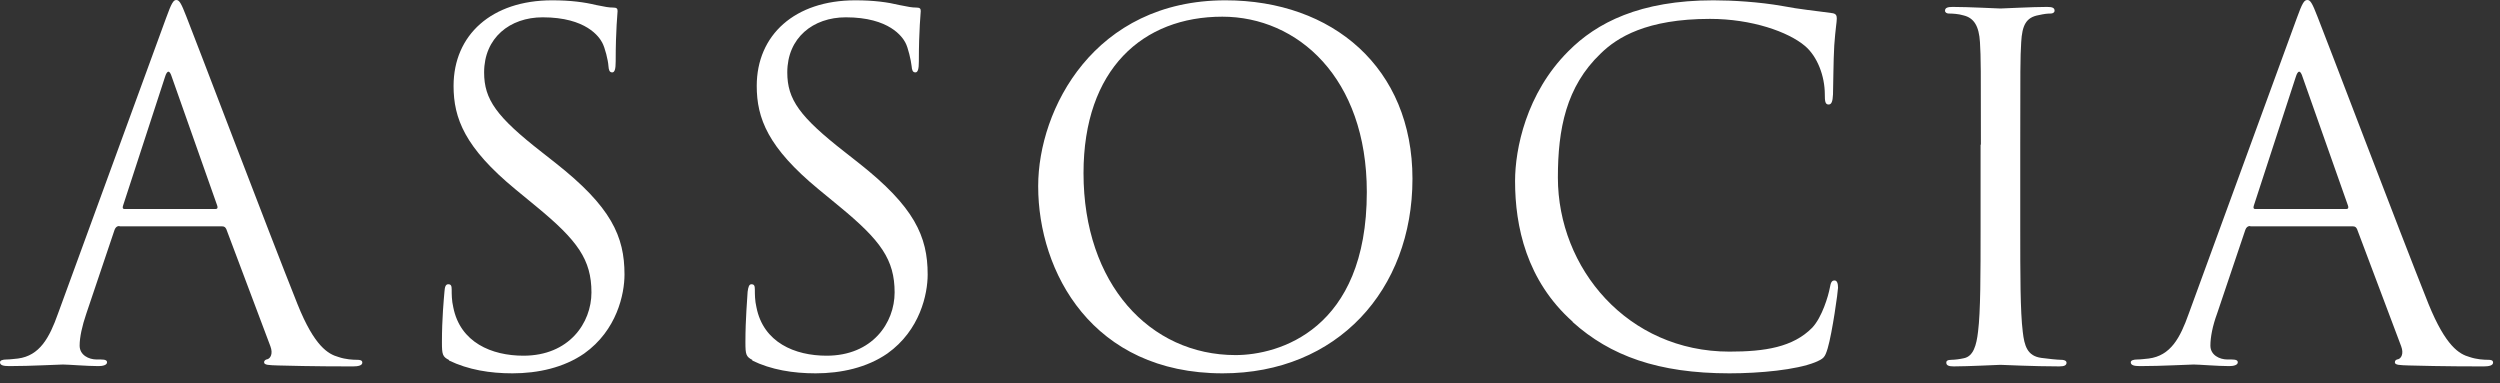
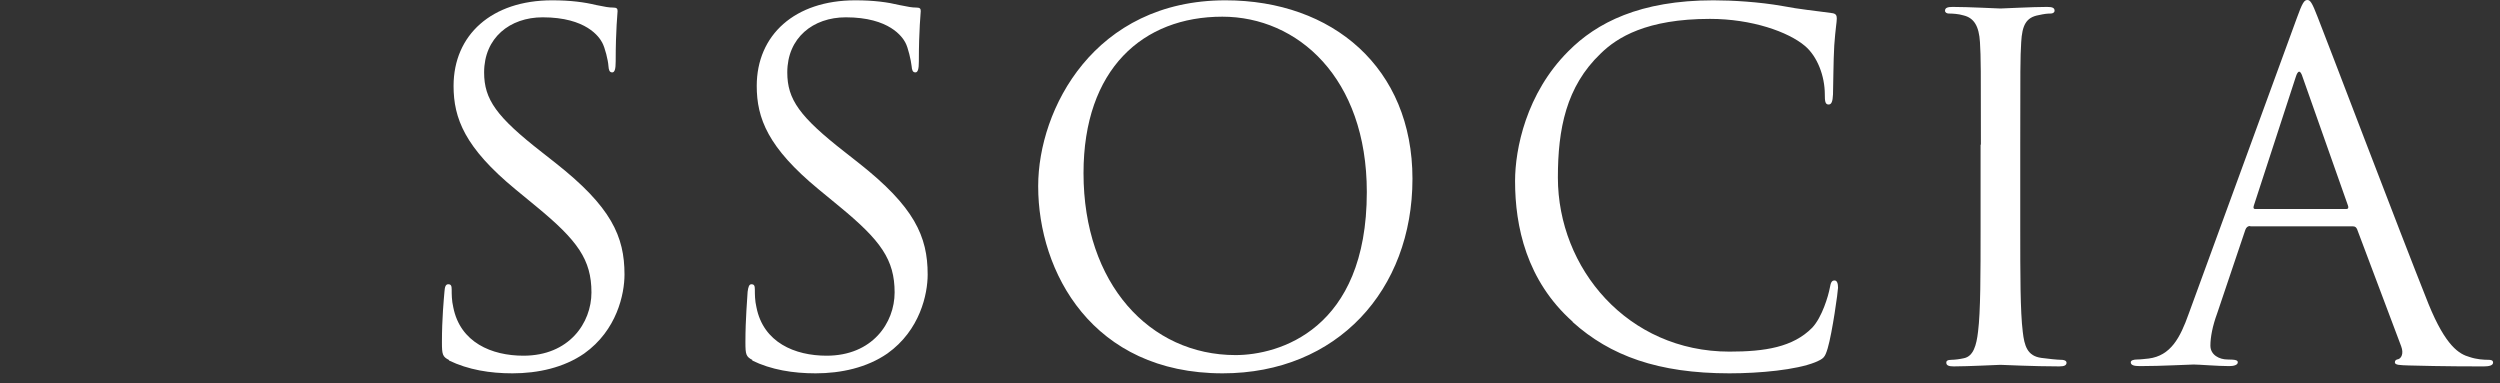
<svg xmlns="http://www.w3.org/2000/svg" width="150" height="23" viewBox="0 0 150 23" fill="none">
  <rect x="0" y="0" width="150" height="23" fill="#333333" stroke="none" />
-   <path d="M7.158 13.561C7.026 13.561 6.932 13.636 6.875 13.787L5.175 18.83C4.93 19.548 4.778 20.228 4.778 20.738C4.778 21.305 5.326 21.569 5.798 21.569H6.044C6.327 21.569 6.422 21.626 6.422 21.739C6.422 21.909 6.157 21.966 5.912 21.966C5.232 21.966 4.08 21.871 3.777 21.871C3.475 21.871 1.889 21.966 0.548 21.966C0.189 21.966 0 21.909 0 21.739C0 21.626 0.151 21.569 0.397 21.569C0.604 21.569 0.85 21.531 1.077 21.512C2.38 21.342 2.965 20.266 3.475 18.83L9.953 1.114C10.293 0.17 10.407 0 10.577 0C10.747 0 10.86 0.151 11.2 1.039C11.634 2.115 16.111 13.901 17.848 18.245C18.868 20.795 19.699 21.248 20.303 21.418C20.738 21.569 21.191 21.588 21.418 21.588C21.588 21.588 21.739 21.607 21.739 21.758C21.739 21.928 21.493 21.985 21.172 21.985C20.738 21.985 18.66 21.985 16.696 21.928C16.148 21.909 15.846 21.909 15.846 21.739C15.846 21.626 15.941 21.569 16.054 21.55C16.224 21.493 16.394 21.229 16.224 20.776L13.58 13.75C13.523 13.636 13.466 13.58 13.315 13.58H7.177L7.158 13.561ZM12.919 12.541C13.07 12.541 13.07 12.447 13.032 12.333L10.312 4.627C10.18 4.193 10.029 4.193 9.897 4.627L7.385 12.333C7.328 12.484 7.385 12.541 7.46 12.541H12.9H12.919Z" fill="white" />
  <path d="M26.95 21.607C26.553 21.399 26.516 21.286 26.516 20.53C26.516 19.095 26.629 17.962 26.667 17.508C26.686 17.206 26.742 17.055 26.893 17.055C27.063 17.055 27.101 17.149 27.101 17.376C27.101 17.64 27.101 18.037 27.196 18.434C27.611 20.549 29.5 21.342 31.407 21.342C34.146 21.342 35.487 19.378 35.487 17.546C35.487 15.582 34.656 14.43 32.201 12.409L30.916 11.351C27.894 8.858 27.214 7.102 27.214 5.156C27.214 2.096 29.5 0.019 33.126 0.019C34.24 0.019 35.071 0.132 35.77 0.302C36.318 0.416 36.545 0.453 36.771 0.453C36.998 0.453 37.055 0.51 37.055 0.661C37.055 0.812 36.941 1.738 36.941 3.683C36.941 4.136 36.885 4.344 36.733 4.344C36.563 4.344 36.526 4.193 36.507 3.966C36.488 3.626 36.299 2.852 36.129 2.55C35.959 2.229 35.185 1.039 32.559 1.039C30.595 1.039 29.047 2.266 29.047 4.344C29.047 5.968 29.783 7.007 32.522 9.141L33.315 9.765C36.677 12.409 37.47 14.184 37.47 16.47C37.47 17.64 37.017 19.812 35.053 21.21C33.825 22.06 32.276 22.4 30.746 22.4C29.405 22.4 28.102 22.192 26.931 21.626" fill="white" />
  <path d="M45.159 21.607C44.762 21.399 44.725 21.286 44.725 20.53C44.725 19.095 44.838 17.962 44.857 17.508C44.895 17.206 44.951 17.055 45.084 17.055C45.253 17.055 45.291 17.149 45.291 17.376C45.291 17.64 45.291 18.037 45.386 18.434C45.801 20.549 47.69 21.342 49.597 21.342C52.336 21.342 53.677 19.378 53.677 17.546C53.677 15.582 52.846 14.43 50.391 12.409L49.106 11.351C46.084 8.858 45.404 7.102 45.404 5.156C45.404 2.096 47.69 0.019 51.316 0.019C52.431 0.019 53.261 0.132 53.96 0.302C54.508 0.416 54.735 0.453 54.961 0.453C55.188 0.453 55.245 0.51 55.245 0.661C55.245 0.812 55.131 1.738 55.131 3.683C55.131 4.136 55.075 4.344 54.924 4.344C54.754 4.344 54.716 4.193 54.697 3.966C54.659 3.626 54.489 2.852 54.319 2.55C54.149 2.229 53.375 1.039 50.75 1.039C48.785 1.039 47.237 2.266 47.237 4.344C47.237 5.968 47.973 7.007 50.712 9.141L51.505 9.765C54.867 12.409 55.66 14.184 55.66 16.47C55.66 17.64 55.207 19.812 53.243 21.21C52.015 22.06 50.466 22.4 48.936 22.4C47.595 22.4 46.273 22.192 45.121 21.626" fill="white" />
  <path d="M62.291 11.162C62.291 6.554 65.653 0.019 73.529 0.019C79.95 0.019 84.748 4.061 84.748 10.728C84.748 17.395 80.234 22.4 73.359 22.4C65.54 22.4 62.291 16.318 62.291 11.181M82.009 11.521C82.009 4.665 77.854 1.001 73.34 1.001C68.58 1.001 65.011 4.136 65.011 10.388C65.011 17.036 68.996 21.305 74.133 21.305C76.702 21.305 82.009 19.812 82.009 11.521Z" fill="white" />
  <path d="M94.361 19.303C91.584 16.828 90.904 13.58 90.904 10.86C90.904 8.952 91.565 5.609 94.096 3.079C95.796 1.36 98.402 0.019 102.803 0.019C103.936 0.019 105.542 0.113 106.939 0.359C108.016 0.567 108.904 0.642 109.961 0.793C110.169 0.831 110.207 0.944 110.207 1.114C110.207 1.341 110.131 1.681 110.056 2.72C109.999 3.664 109.999 5.232 109.98 5.666C109.961 6.101 109.886 6.271 109.716 6.271C109.508 6.271 109.489 6.063 109.489 5.666C109.489 4.552 109.036 3.381 108.299 2.758C107.298 1.908 105.107 1.133 102.595 1.133C98.799 1.133 97.024 2.248 96.042 3.211C93.964 5.194 93.473 7.744 93.473 10.652C93.473 16.111 97.666 21.097 103.766 21.097C105.901 21.097 107.582 20.832 108.734 19.661C109.319 19.038 109.697 17.773 109.791 17.263C109.848 16.942 109.905 16.828 110.075 16.828C110.226 16.828 110.282 17.017 110.282 17.263C110.282 17.471 109.942 19.945 109.659 20.908C109.489 21.456 109.432 21.512 108.904 21.739C107.77 22.192 105.598 22.4 103.766 22.4C99.479 22.4 96.608 21.342 94.361 19.322" fill="white" />
  <path d="M118.854 8.688C118.854 4.231 118.854 3.437 118.798 2.531C118.741 1.567 118.439 1.076 117.816 0.925C117.513 0.831 117.136 0.812 116.928 0.812C116.814 0.812 116.701 0.755 116.701 0.642C116.701 0.472 116.852 0.415 117.154 0.415C118.099 0.415 119.893 0.51 120.025 0.51C120.157 0.51 121.971 0.415 122.821 0.415C123.142 0.415 123.274 0.472 123.274 0.642C123.274 0.755 123.161 0.812 123.047 0.812C122.839 0.812 122.669 0.831 122.33 0.906C121.555 1.039 121.329 1.53 121.272 2.531C121.215 3.456 121.215 4.249 121.215 8.688V13.712C121.215 16.451 121.215 18.698 121.366 19.907C121.461 20.738 121.631 21.361 122.481 21.474C122.877 21.531 123.482 21.588 123.652 21.588C123.916 21.588 123.992 21.682 123.992 21.758C123.992 21.909 123.878 21.984 123.557 21.984C121.99 21.984 120.157 21.89 120.025 21.89C119.893 21.89 118.08 21.984 117.23 21.984C116.928 21.984 116.777 21.928 116.777 21.758C116.777 21.663 116.833 21.588 117.098 21.588C117.268 21.588 117.589 21.55 117.834 21.493C118.401 21.38 118.59 20.719 118.684 19.888C118.835 18.698 118.835 16.432 118.835 13.693V8.669L118.854 8.688Z" fill="white" />
-   <path d="M135.004 13.561C134.872 13.561 134.777 13.636 134.721 13.787L133.021 18.83C132.756 19.548 132.624 20.228 132.624 20.738C132.624 21.305 133.172 21.569 133.644 21.569H133.89C134.173 21.569 134.267 21.626 134.267 21.739C134.267 21.909 134.003 21.966 133.757 21.966C133.077 21.966 131.925 21.871 131.623 21.871C131.321 21.871 129.734 21.966 128.393 21.966C128.035 21.966 127.846 21.909 127.846 21.739C127.846 21.626 127.997 21.569 128.242 21.569C128.45 21.569 128.696 21.531 128.922 21.512C130.244 21.342 130.811 20.266 131.321 18.83L137.799 1.114C138.139 0.17 138.252 0 138.441 0C138.611 0 138.725 0.151 139.065 1.039C139.499 2.115 143.975 13.901 145.713 18.245C146.752 20.795 147.564 21.248 148.168 21.418C148.603 21.569 149.056 21.588 149.282 21.588C149.452 21.588 149.585 21.607 149.585 21.758C149.585 21.928 149.339 21.985 149.018 21.985C148.584 21.985 146.506 21.985 144.542 21.928C143.994 21.909 143.692 21.909 143.692 21.739C143.692 21.626 143.767 21.569 143.9 21.55C144.07 21.493 144.24 21.229 144.07 20.776L141.425 13.75C141.369 13.636 141.312 13.58 141.161 13.58H135.023L135.004 13.561ZM140.764 12.541C140.916 12.541 140.916 12.447 140.878 12.333L138.158 4.627C138.026 4.193 137.875 4.193 137.743 4.627L135.231 12.333C135.174 12.484 135.231 12.541 135.306 12.541H140.746H140.764Z" fill="white" />
+   <path d="M135.004 13.561C134.872 13.561 134.777 13.636 134.721 13.787L133.021 18.83C132.756 19.548 132.624 20.228 132.624 20.738C132.624 21.305 133.172 21.569 133.644 21.569C134.173 21.569 134.267 21.626 134.267 21.739C134.267 21.909 134.003 21.966 133.757 21.966C133.077 21.966 131.925 21.871 131.623 21.871C131.321 21.871 129.734 21.966 128.393 21.966C128.035 21.966 127.846 21.909 127.846 21.739C127.846 21.626 127.997 21.569 128.242 21.569C128.45 21.569 128.696 21.531 128.922 21.512C130.244 21.342 130.811 20.266 131.321 18.83L137.799 1.114C138.139 0.17 138.252 0 138.441 0C138.611 0 138.725 0.151 139.065 1.039C139.499 2.115 143.975 13.901 145.713 18.245C146.752 20.795 147.564 21.248 148.168 21.418C148.603 21.569 149.056 21.588 149.282 21.588C149.452 21.588 149.585 21.607 149.585 21.758C149.585 21.928 149.339 21.985 149.018 21.985C148.584 21.985 146.506 21.985 144.542 21.928C143.994 21.909 143.692 21.909 143.692 21.739C143.692 21.626 143.767 21.569 143.9 21.55C144.07 21.493 144.24 21.229 144.07 20.776L141.425 13.75C141.369 13.636 141.312 13.58 141.161 13.58H135.023L135.004 13.561ZM140.764 12.541C140.916 12.541 140.916 12.447 140.878 12.333L138.158 4.627C138.026 4.193 137.875 4.193 137.743 4.627L135.231 12.333C135.174 12.484 135.231 12.541 135.306 12.541H140.746H140.764Z" fill="white" />
</svg>